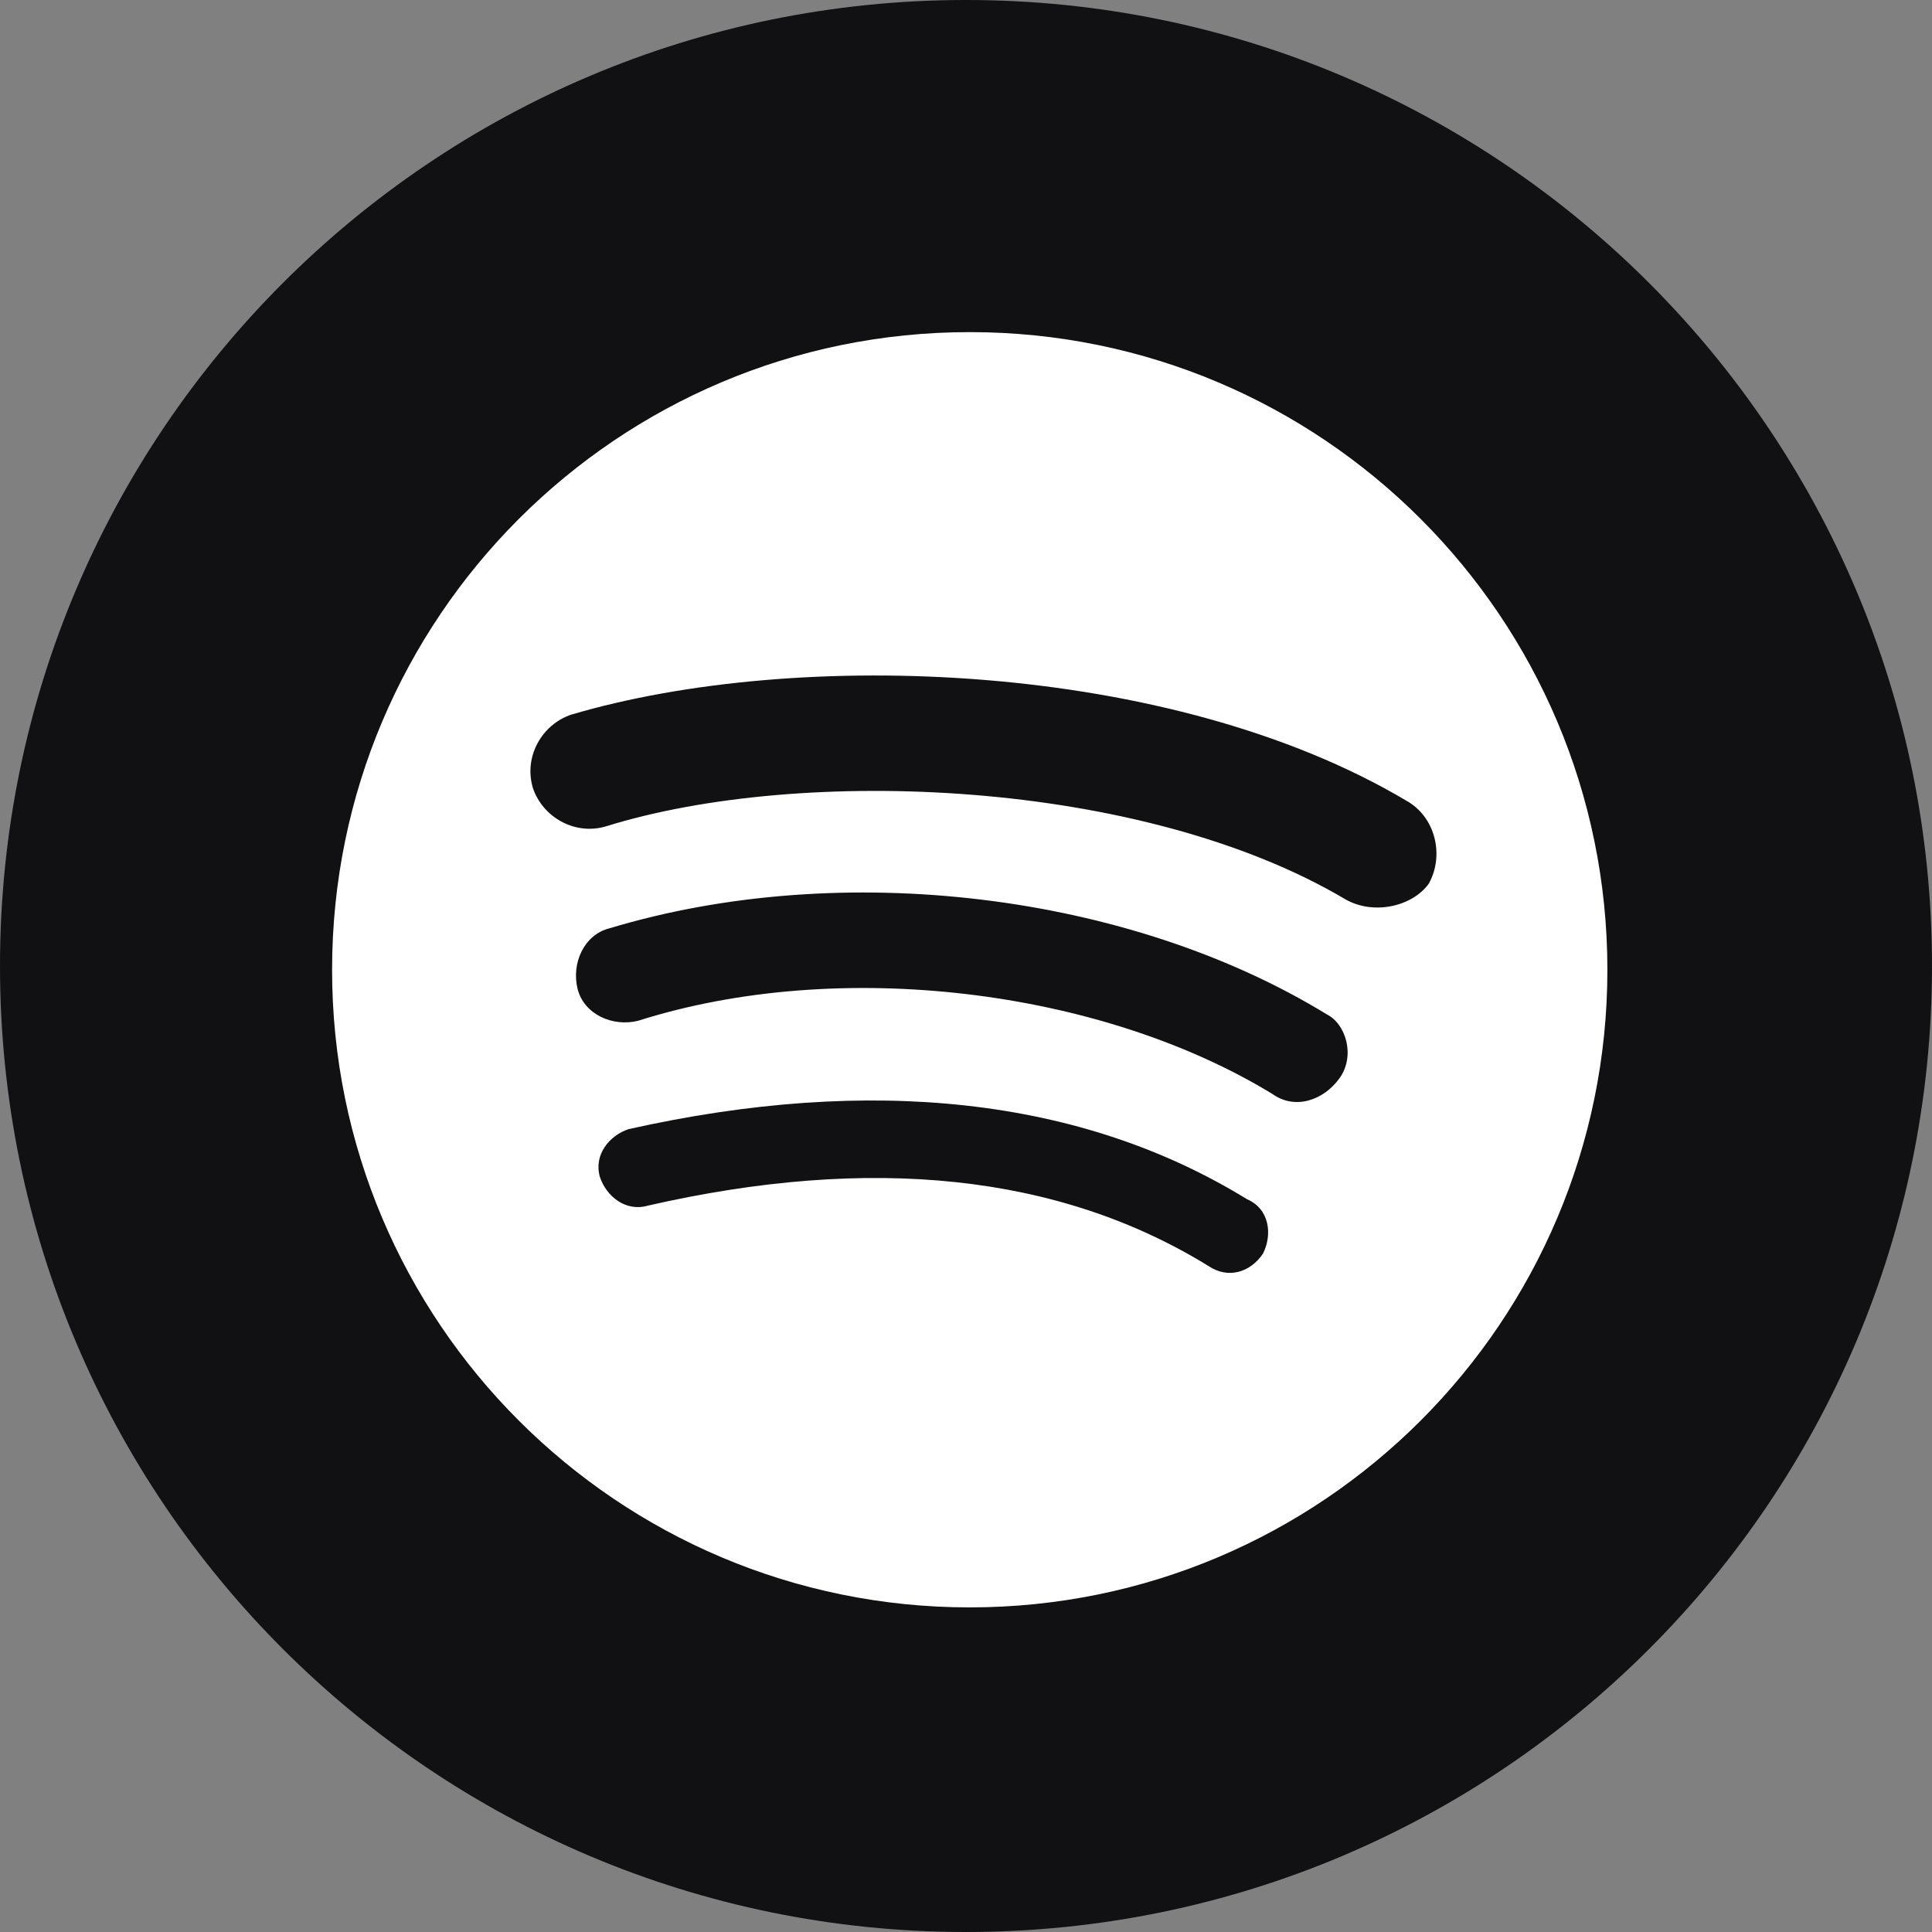
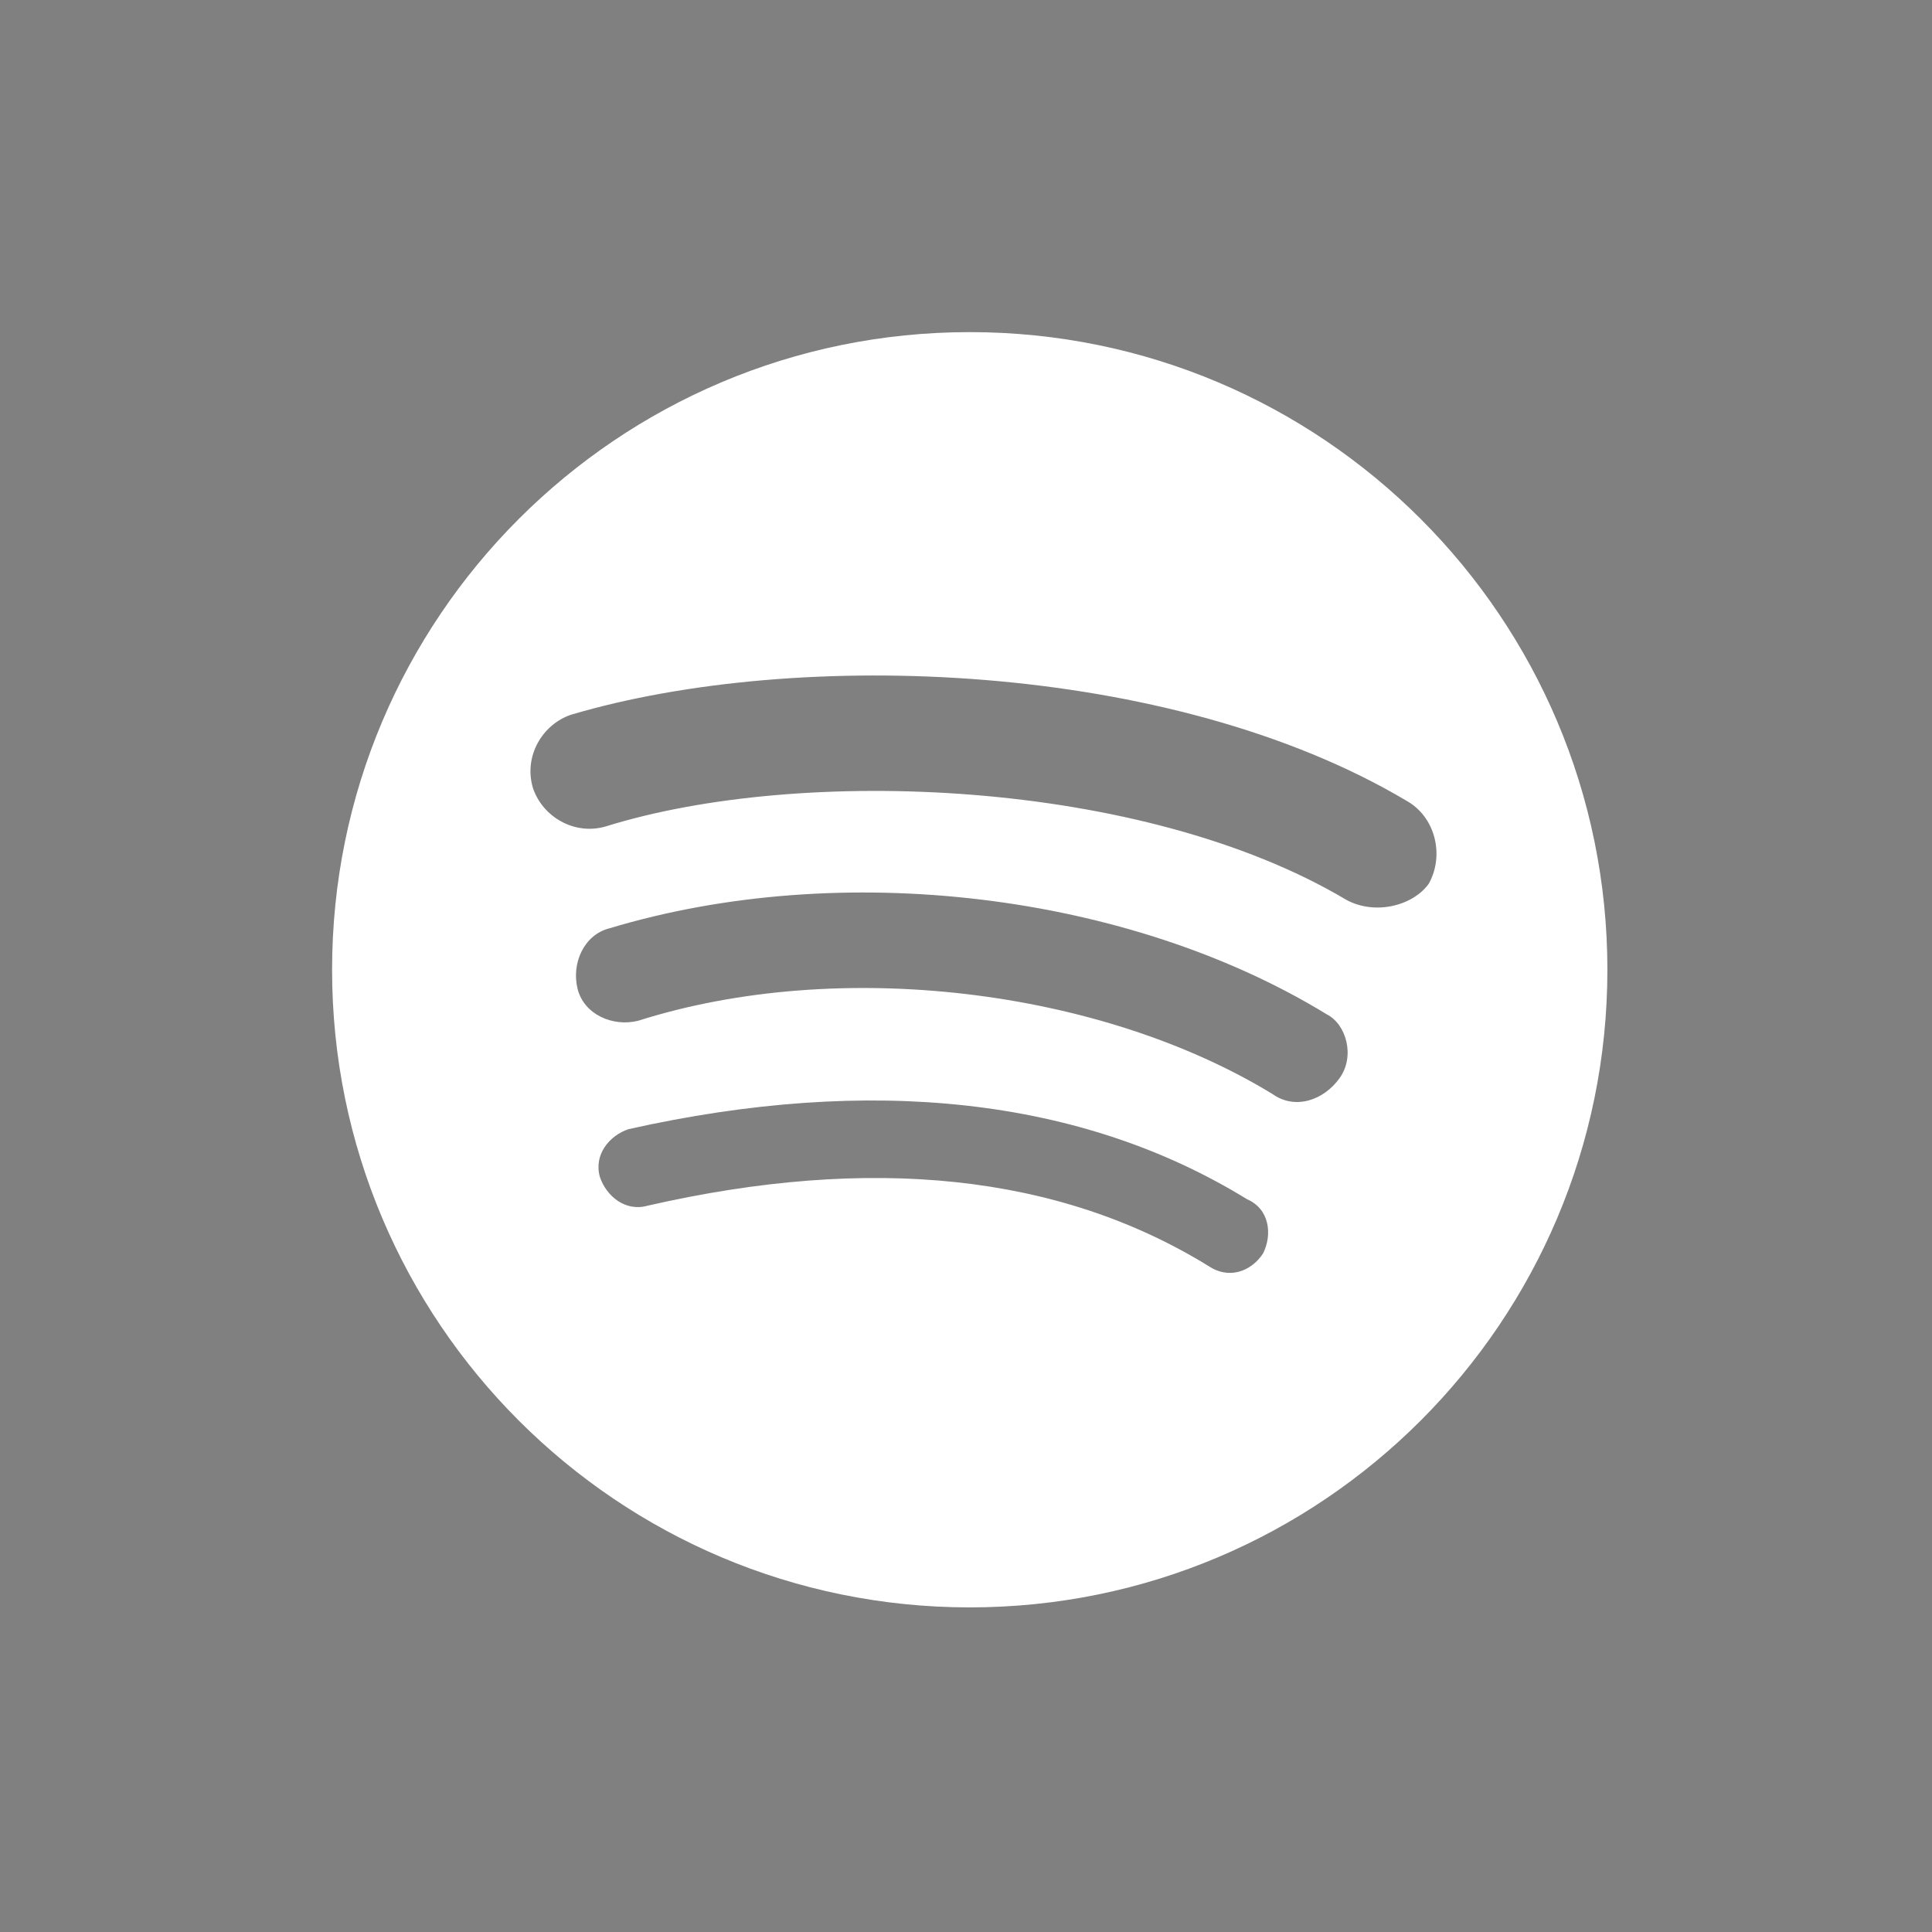
<svg xmlns="http://www.w3.org/2000/svg" id="Capa_1" data-name="Capa 1" viewBox="0 0 558.16 558.16">
  <rect x="0" y="0" width="558.16" height="558.16" fill="#808080" stroke="none" />
  <defs>
    <style>
      .cls-1 {
        fill: #111114;
      }

      .cls-1, .cls-2 {
        stroke-width: 0px;
      }

      .cls-2 {
        fill: #fff;
      }
    </style>
  </defs>
-   <path class="cls-1" d="m558.16,279.08c0,154.13-124.95,279.08-279.08,279.08h0C124.95,558.16,0,433.21,0,279.08h0C0,124.95,124.95,0,279.08,0h0c154.13,0,279.08,124.95,279.08,279.08h0Z" />
-   <path class="cls-2" d="m280.16,95.95c-101.74,0-184.22,82.48-184.22,184.22s82.48,184.21,184.22,184.21,184.22-82.47,184.22-184.21-82.47-184.22-184.22-184.22Zm84.74,266.19c-3.69,5.53-10.13,7.37-15.66,3.68-43.29-26.71-97.63-32.24-162.11-17.5-6.45,1.84-11.97-2.76-13.82-8.29-1.84-6.45,2.76-11.98,8.29-13.82,70-15.66,130.79-9.21,178.69,20.26,6.45,2.77,7.37,10.13,4.61,15.66Zm22.1-50.66c-4.6,6.45-12.89,9.21-19.34,4.61-49.74-30.4-125.27-39.61-183.29-21.19-7.37,1.84-15.66-1.84-17.5-9.21-1.84-7.37,1.84-15.66,9.21-17.5,67.24-20.26,150.14-10.13,207.25,24.87,5.52,2.77,8.29,11.97,3.68,18.42Zm1.84-51.58c-58.95-35-157.5-38.68-213.69-21.19-9.21,2.77-18.42-2.76-21.19-11.05-2.76-9.21,2.76-18.42,11.05-21.19,65.4-19.34,173.16-15.66,241.32,24.87,8.29,4.61,11.05,15.66,6.45,23.95-4.61,6.45-15.66,9.21-23.95,4.61Z" />
+   <path class="cls-2" d="m280.16,95.95c-101.74,0-184.22,82.48-184.22,184.22s82.48,184.21,184.22,184.21,184.22-82.47,184.22-184.21-82.47-184.22-184.22-184.22Zm84.74,266.19c-3.69,5.53-10.13,7.37-15.66,3.68-43.29-26.71-97.63-32.24-162.11-17.5-6.45,1.84-11.97-2.76-13.82-8.29-1.84-6.45,2.76-11.98,8.29-13.82,70-15.66,130.79-9.21,178.69,20.26,6.45,2.77,7.37,10.13,4.61,15.66Zm22.1-50.66c-4.6,6.45-12.89,9.21-19.34,4.61-49.74-30.4-125.27-39.61-183.29-21.19-7.37,1.84-15.66-1.84-17.5-9.21-1.84-7.37,1.84-15.66,9.21-17.5,67.24-20.26,150.14-10.13,207.25,24.87,5.52,2.77,8.29,11.97,3.68,18.42m1.84-51.58c-58.95-35-157.5-38.68-213.69-21.19-9.21,2.77-18.42-2.76-21.19-11.05-2.76-9.21,2.76-18.42,11.05-21.19,65.4-19.34,173.16-15.66,241.32,24.87,8.29,4.61,11.05,15.66,6.45,23.95-4.61,6.45-15.66,9.21-23.95,4.61Z" />
</svg>